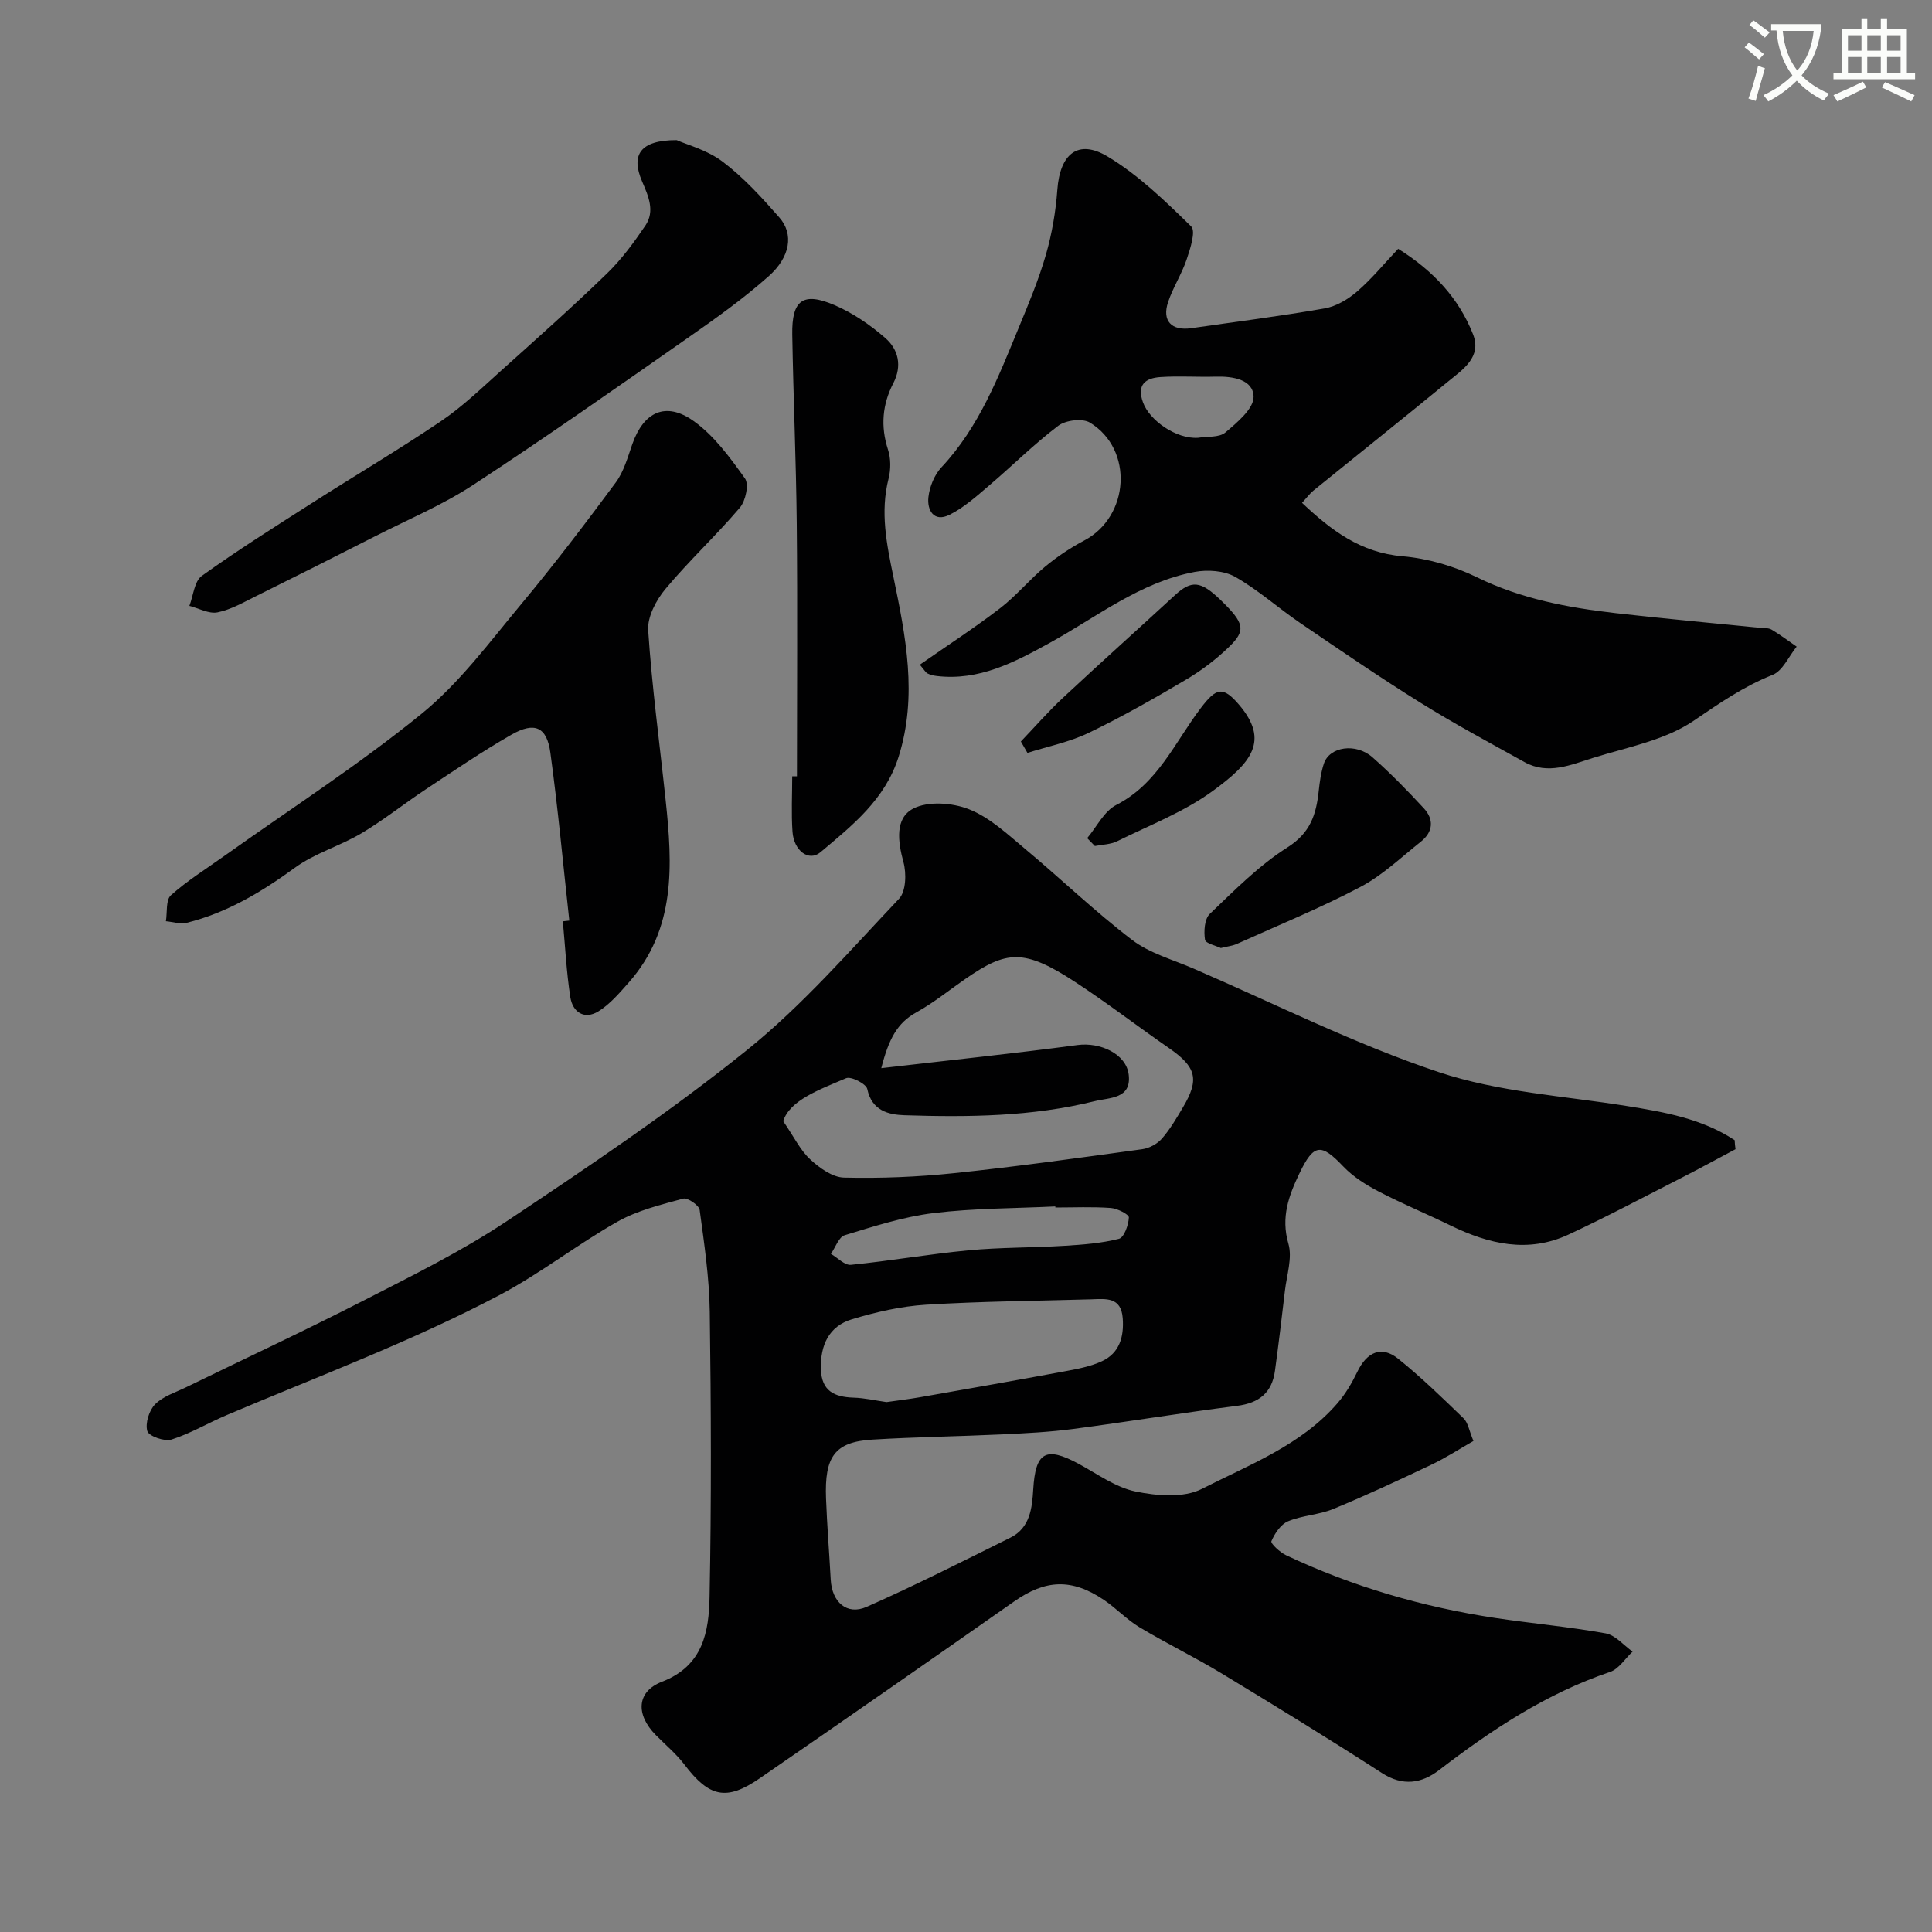
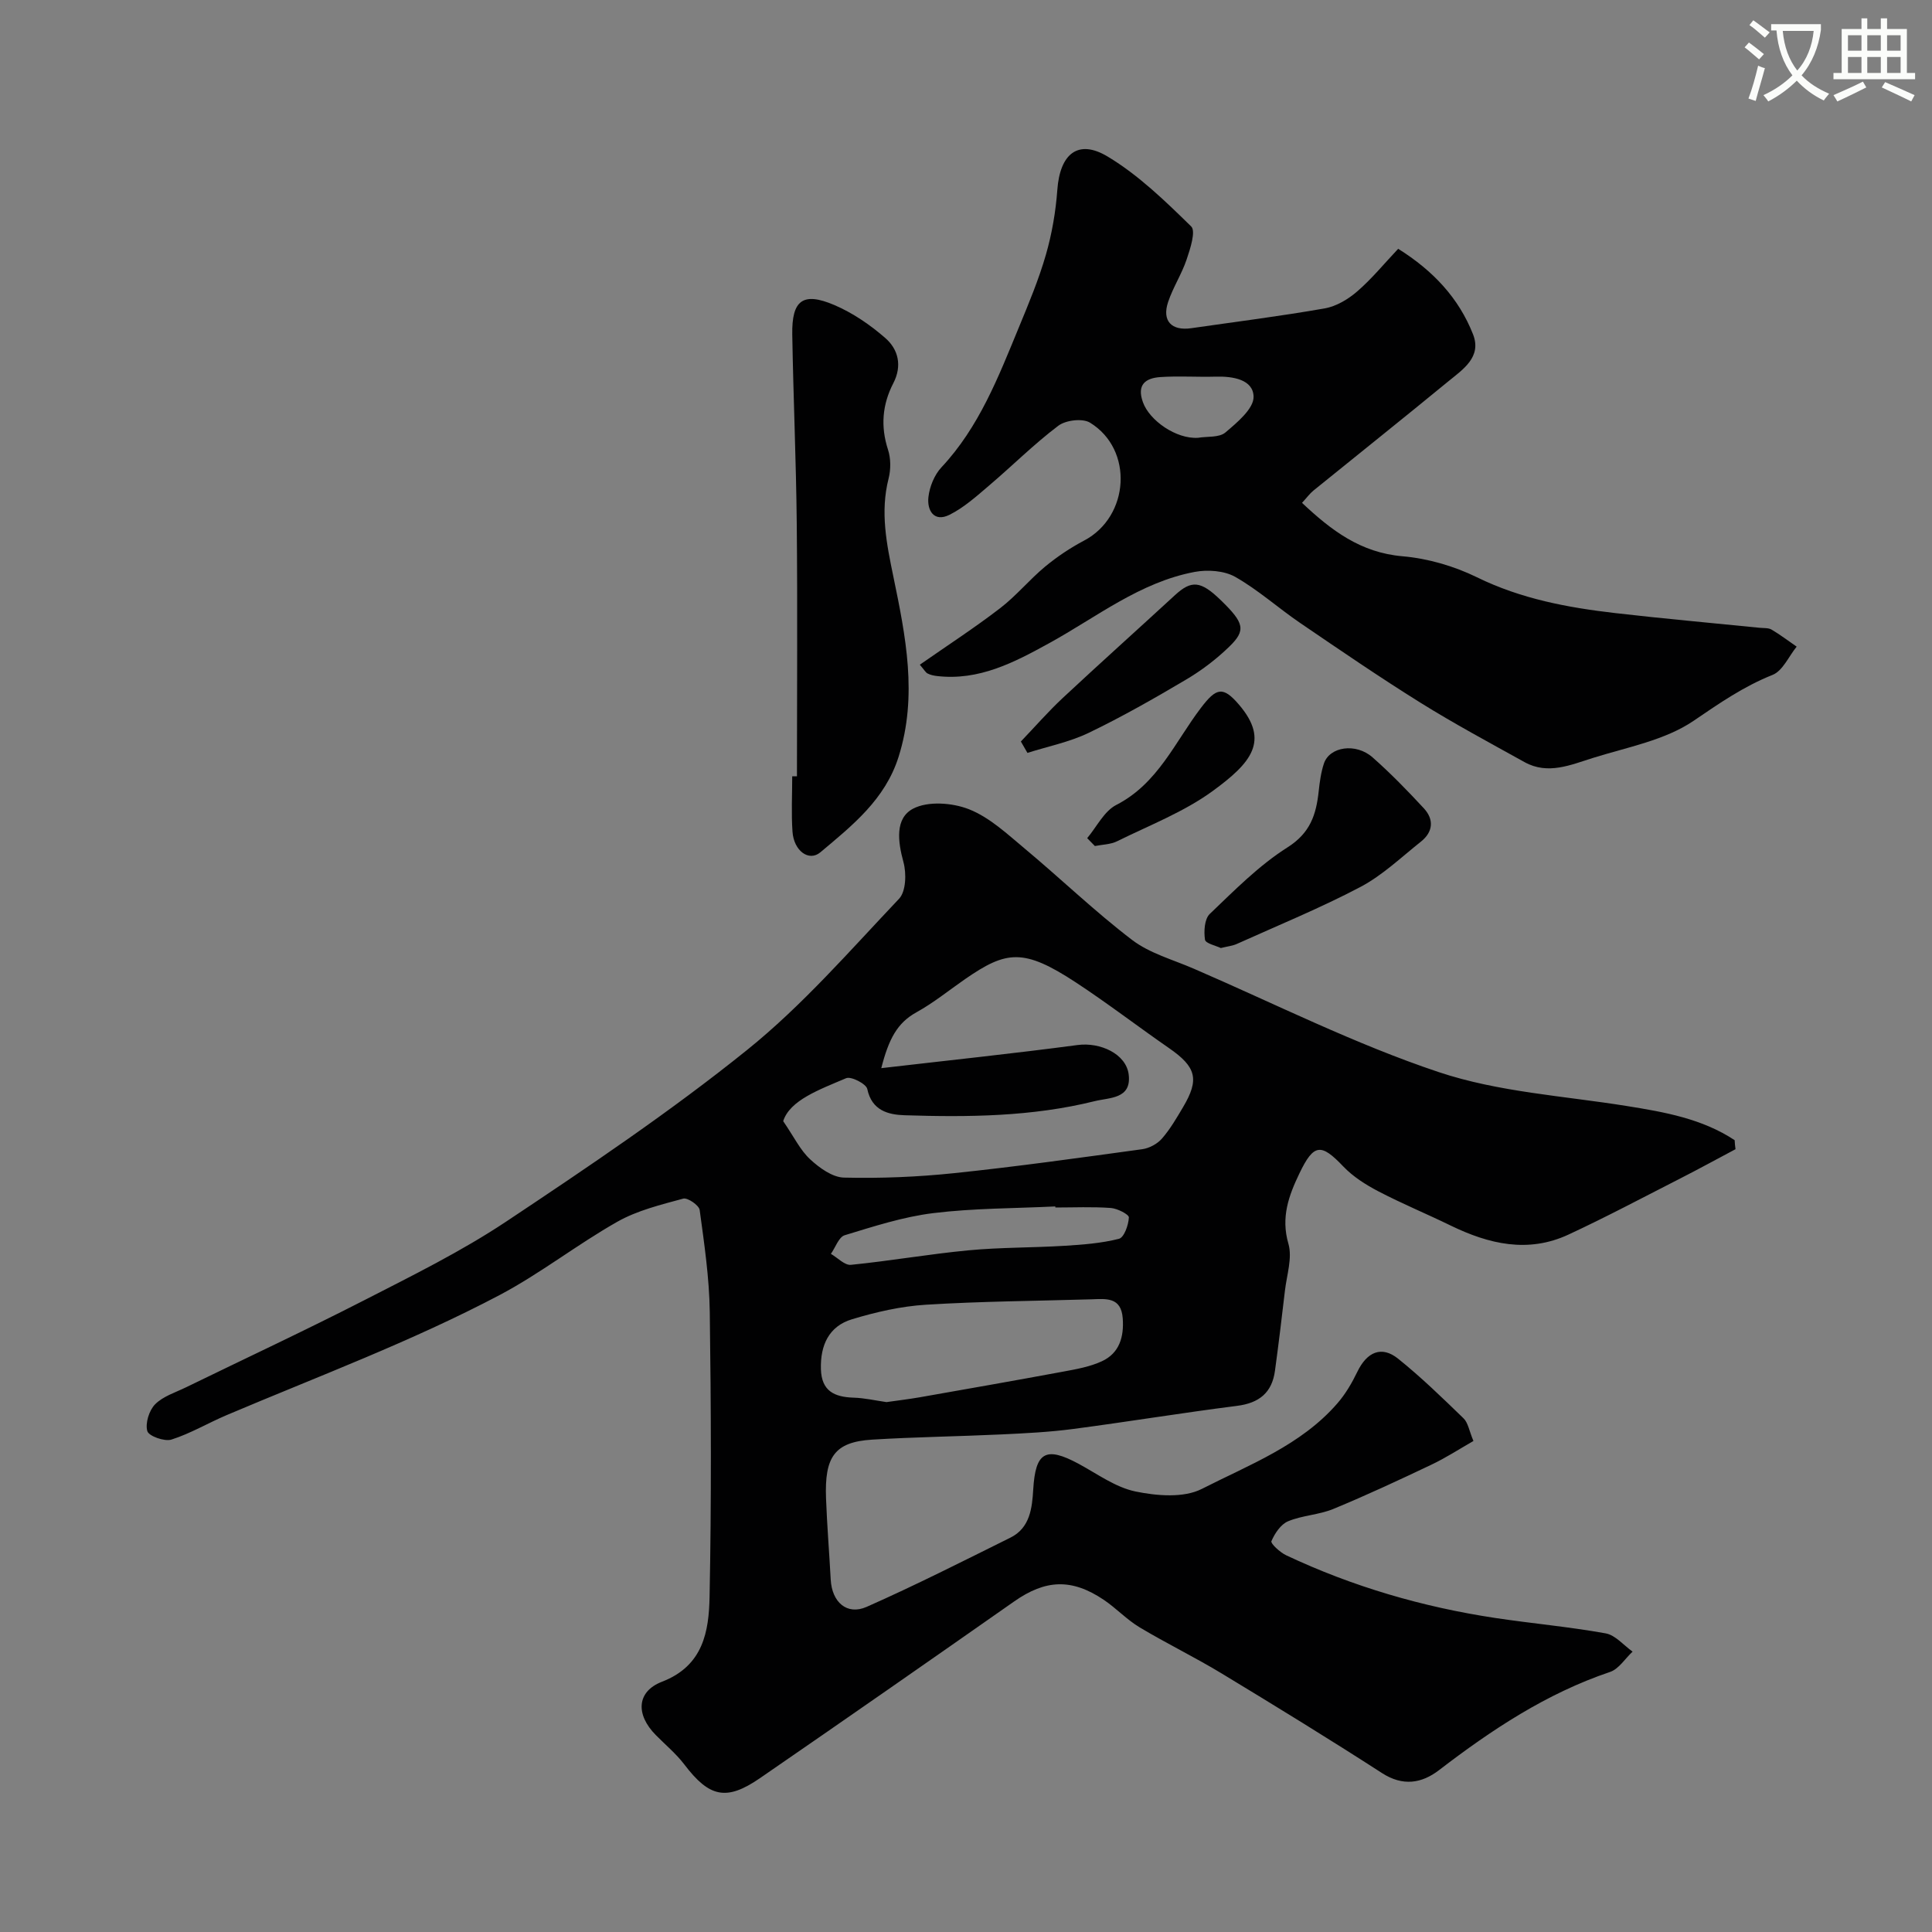
<svg xmlns="http://www.w3.org/2000/svg" enable-background="new 0 0 400 400" viewBox="0 0 400 400">
  <rect x="0" y="0" width="400" height="400" fill="#808080" stroke="none" />
  <path d="m362.1 8.8c1.1.8 2.1 1.6 3.1 2.4l-1 1.1c-1.3-1.1-2.3-2-3-2.5zm1.9 4.8c.5.2.9.4 1.4.5-.6 2.3-1.3 4.5-1.9 6.8l-1.5-.5c.8-2.1 1.4-4.3 2-6.8zm-1-9.4c1.3.9 2.4 1.8 3.4 2.5l-1 1.1c-1.4-1.2-2.4-2.1-3.2-2.6zm3.7 2.2v-1.4h10.3v1.2c-.5 3.6-1.8 6.8-4 9.4 1.5 1.6 3.4 2.8 5.7 3.8-.3.4-.7.8-1.1 1.4-2.3-1.1-4.1-2.5-5.6-4.1-1.6 1.6-3.6 3.1-5.9 4.3-.3-.5-.7-.9-1-1.3 2.4-1.1 4.4-2.5 6-4.1-1.9-2.5-3-5.6-3.3-9.3h-1.1zm8.8 0h-6.4c.3 3.3 1.3 6 3 8.2 2-2.2 3.1-5.1 3.4-8.2z" fill="#fbfcfa" />
  <path d="m385.3 3.8h1.3v2.2h2.8v-2.2h1.3v2.2h4.1v9.1h1.7v1.3h-16.9v-1.3h1.7v-9.1h4.1v-2.2zm.4 13.1.7 1.2c-1.8.9-3.8 1.9-6 2.9-.2-.4-.5-.8-.8-1.3 2.3-1 4.3-1.9 6.1-2.8zm-3.1-6.4h2.8v-3.2h-2.8zm0 4.6h2.8v-3.3h-2.8zm4-4.6h2.8v-3.2h-2.8zm0 4.6h2.8v-3.3h-2.8zm3.7 1.9c2.1.9 4.1 1.8 6.1 2.7l-.7 1.3c-2.2-1.1-4.2-2-6.1-2.9zm3.2-9.7h-2.8v3.2h2.8zm-2.8 7.8h2.8v-3.3h-2.8z" fill="#fbfcfa" />
  <g fill="#010102">
    <path d="m359.32 237.93c-3.83 2.03-7.63 4.12-11.5 6.09-7.67 3.91-15.28 7.96-23.09 11.59-8.37 3.89-16.48 1.97-24.38-1.87-4.96-2.42-10.07-4.53-14.96-7.08-2.62-1.37-5.26-3.04-7.28-5.16-4.59-4.82-6.1-4.77-9.08 1.44-2.2 4.58-3.87 9.09-2.28 14.56.85 2.93-.34 6.47-.72 9.73-.64 5.52-1.31 11.05-2.06 16.56-.61 4.55-3.27 6.7-7.87 7.28-11.34 1.44-22.63 3.3-33.96 4.79-4.89.64-9.85.89-14.78 1.12-8.93.42-17.87.53-26.79 1.08-7.82.48-9.87 3.6-9.55 12.17.21 5.6.67 11.2.97 16.8.25 4.67 3.35 7.46 7.45 5.65 10.06-4.45 19.9-9.44 29.76-14.33 4.08-2.02 4.49-6.18 4.72-9.99.46-7.71 2.56-8.98 9.39-5.3 3.87 2.09 7.64 4.88 11.8 5.74 4.42.91 9.97 1.37 13.72-.54 9.83-5.01 20.52-9.02 28.06-17.71 1.67-1.92 3.01-4.21 4.12-6.51 1.99-4.14 5.02-5.49 8.45-2.74 4.76 3.82 9.16 8.1 13.55 12.35.94.91 1.16 2.57 2.05 4.69-2.89 1.65-5.71 3.49-8.73 4.92-6.71 3.19-13.44 6.33-20.3 9.16-2.96 1.22-6.39 1.31-9.34 2.54-1.52.63-2.77 2.52-3.46 4.13-.2.47 1.78 2.31 3.05 2.91 13.78 6.5 28.28 10.72 43.33 12.99 7.6 1.14 15.27 1.82 22.82 3.18 2.02.36 3.73 2.47 5.58 3.78-1.55 1.44-2.85 3.6-4.67 4.21-13.18 4.45-24.51 11.97-35.42 20.34-3.58 2.74-7.48 3.38-11.8.59-10.95-7.07-22.07-13.89-33.22-20.64-5.55-3.36-11.4-6.2-16.96-9.53-2.65-1.59-4.83-3.95-7.41-5.69-6.67-4.49-12.08-4.2-18.54.32-17.5 12.26-35.04 24.48-52.65 36.6-6.97 4.8-10.5 3.95-15.66-2.84-1.7-2.23-3.92-4.07-5.91-6.09-4.17-4.22-4.01-8.99 1.3-11.04 8.55-3.3 9.7-10.42 9.84-17.61.39-19.65.31-39.32.04-58.98-.1-7.04-1.14-14.08-2.09-21.07-.13-.98-2.5-2.6-3.4-2.36-4.65 1.27-9.49 2.44-13.63 4.78-8.33 4.71-15.94 10.72-24.38 15.18-18.23 9.62-37.58 16.83-56.54 24.87-3.84 1.63-7.48 3.81-11.42 5.06-1.43.45-4.7-.72-4.99-1.76-.46-1.62.37-4.29 1.62-5.55 1.64-1.66 4.2-2.44 6.41-3.52 12.29-5.99 24.68-11.77 36.84-18 9.99-5.12 20.13-10.12 29.45-16.32 16.97-11.3 33.95-22.72 49.81-35.48 11.49-9.24 21.31-20.58 31.51-31.34 1.44-1.52 1.55-5.25.91-7.59-1.17-4.28-1.78-9.07 1.99-11.06 3.08-1.62 8.16-1.24 11.61.13 4.26 1.69 7.91 5.13 11.54 8.16 7.46 6.22 14.47 12.99 22.18 18.87 3.64 2.78 8.43 4.08 12.75 5.95 16.87 7.29 33.39 15.63 50.76 21.43 12.36 4.13 25.86 4.92 38.88 7.01 7.87 1.26 15.65 2.63 22.38 7.08.02.61.1 1.24.18 1.87zm-176.86-16.78c14.29-1.66 27.49-3.04 40.65-4.79 4.64-.62 10.08 1.81 10.58 6.16.58 5.04-3.96 4.69-7.08 5.47-12.94 3.21-26.14 3.33-39.33 2.91-3.34-.11-6.78-.94-7.72-5.44-.22-1.06-3.35-2.67-4.38-2.23-5.61 2.39-11.64 4.56-13.03 8.89 2.27 3.31 3.54 6.02 5.58 7.9 1.92 1.78 4.62 3.74 7.02 3.79 7.58.18 15.23-.13 22.78-.92 13.02-1.36 25.99-3.18 38.96-4.96 1.46-.2 3.12-1.1 4.08-2.2 1.7-1.95 3.03-4.25 4.36-6.49 3.44-5.79 2.75-8.33-2.91-12.25-6.44-4.46-12.66-9.24-19.2-13.54-10.9-7.16-14.43-6.66-22.99-.75-3.35 2.32-6.55 4.93-10.1 6.89-3.97 2.19-5.73 5.53-7.27 11.56zm1.08 69.14c2.3-.33 4.58-.6 6.84-.99 9.94-1.75 19.88-3.49 29.79-5.33 2.7-.5 5.51-1 7.97-2.14 3.63-1.68 4.59-5.04 4.31-8.89-.33-4.46-3.47-4.03-6.5-3.93-11.43.34-22.87.41-34.27 1.12-5.15.32-10.33 1.51-15.29 3.01-4.77 1.44-6.57 5.36-6.43 10.32.13 4.54 2.77 5.77 6.73 5.91 2.28.06 4.54.59 6.85.92zm34.96-40.29c0-.07-.01-.15-.01-.22-8.42.41-16.9.36-25.24 1.38-6.22.76-12.32 2.74-18.36 4.58-1.23.37-1.92 2.53-2.86 3.86 1.39.8 2.85 2.4 4.14 2.27 8.13-.81 16.19-2.23 24.32-3 6.59-.63 13.24-.53 19.86-.94 3.8-.23 7.66-.52 11.32-1.45 1.06-.27 1.98-2.86 2.05-4.42.03-.63-2.38-1.86-3.73-1.96-3.82-.28-7.66-.1-11.49-.1z" />
    <path d="m190.44 137.62c5.78-4.03 11.37-7.66 16.64-11.71 3.33-2.56 6.05-5.9 9.29-8.59 2.49-2.06 5.24-3.9 8.1-5.41 9.39-4.96 10.28-18.84 1.21-24.4-1.55-.95-5.02-.53-6.56.63-5.05 3.81-9.56 8.33-14.39 12.43-2.57 2.19-5.17 4.53-8.14 6.01-3.25 1.62-4.68-.95-4.37-3.67.24-2.15 1.24-4.6 2.7-6.16 7.8-8.33 11.79-18.71 16.02-28.96 2.05-4.96 4.13-9.94 5.61-15.08 1.25-4.35 2.03-8.91 2.36-13.42.54-7.41 4.27-10.58 10.43-6.87 6.38 3.83 11.91 9.21 17.28 14.46 1 .97-.19 4.62-.94 6.84-1.02 3.03-2.83 5.79-3.84 8.82-1.3 3.9.71 6 4.8 5.41 9.22-1.33 18.46-2.49 27.63-4.1 2.39-.42 4.85-1.89 6.73-3.52 3.01-2.6 5.55-5.72 8.48-8.82 7.25 4.54 12.54 10.21 15.49 17.69 1.87 4.74-2.11 7.29-5.13 9.77-9.25 7.6-18.61 15.06-27.91 22.6-.75.61-1.33 1.42-2.36 2.54 6.06 5.7 12.1 10.31 20.81 11.06 5.24.45 10.67 2.03 15.41 4.35 9.14 4.48 18.81 6.28 28.69 7.42 9.94 1.15 19.91 2.03 29.87 3.04.82.08 1.77-.01 2.43.37 1.8 1.06 3.47 2.34 5.2 3.53-1.64 2.01-2.88 5.01-4.99 5.85-6 2.39-11.04 5.89-16.34 9.5-5.94 4.04-13.72 5.46-20.81 7.68-4.59 1.43-9.35 3.57-14.2.88-7.24-4.02-14.55-7.94-21.58-12.32-8.43-5.26-16.64-10.88-24.86-16.48-4.55-3.1-8.71-6.86-13.47-9.56-2.29-1.29-5.71-1.52-8.39-1.02-11.32 2.13-20.26 9.33-30.06 14.72-7.24 3.99-14.59 7.87-23.34 6.83-.64-.08-1.3-.22-1.87-.51-.4-.18-.65-.68-1.63-1.83zm57.6-46.98c1.92-.32 4.37-.01 5.65-1.09 2.44-2.06 5.91-4.95 5.85-7.43-.08-3.55-4.29-4.24-7.82-4.14-3.83.11-7.68-.17-11.49.09-3.04.21-4.93 1.55-3.59 5.23 1.36 3.77 6.89 7.64 11.4 7.34z" />
-     <path d="m117.87 190.6c-1.28-11.59-2.34-23.21-3.92-34.75-.73-5.37-3.27-6.49-8.1-3.72-6.07 3.48-11.87 7.43-17.71 11.3-4.48 2.96-8.7 6.35-13.3 9.09-4.43 2.63-9.63 4.11-13.75 7.11-6.93 5.05-14.09 9.35-22.44 11.43-1.32.33-2.86-.2-4.3-.33.3-1.83-.05-4.4 1.03-5.37 3.39-3.03 7.31-5.47 11.04-8.13 13.69-9.75 27.88-18.88 40.89-29.47 7.84-6.38 14.06-14.83 20.6-22.68 6.8-8.16 13.25-16.64 19.57-25.18 1.68-2.26 2.48-5.23 3.44-7.96 2.33-6.63 6.88-8.88 12.64-4.8 4.27 3.02 7.58 7.59 10.68 11.92.86 1.2.14 4.63-1.04 6.02-4.93 5.8-10.55 11.01-15.42 16.85-1.93 2.31-3.77 5.78-3.58 8.59.78 11.76 2.38 23.47 3.62 35.2 1.42 13.35 2.15 26.6-7.62 37.67-1.92 2.17-3.88 4.49-6.29 5.99-2.9 1.8-5.34.21-5.83-2.93-.8-5.19-1.06-10.46-1.55-15.7.45-.06.9-.1 1.34-.15z" />
-     <path d="m140.1 29.01c2.06.93 6.31 2.03 9.54 4.48 4.34 3.28 8.1 7.42 11.72 11.54 3 3.42 2.3 8.16-2.25 12.19-5.12 4.54-10.73 8.56-16.35 12.49-14.84 10.36-29.66 20.78-44.8 30.69-6.33 4.15-13.43 7.13-20.2 10.58-8.2 4.18-16.43 8.32-24.67 12.4-2.62 1.3-5.25 2.83-8.05 3.4-1.78.36-3.88-.84-5.83-1.34.82-2.12 1.02-5.1 2.57-6.21 7.37-5.29 15.08-10.14 22.73-15.03 8.92-5.7 18.05-11.09 26.82-17.02 4.46-3.02 8.4-6.83 12.43-10.45 7.37-6.61 14.78-13.2 21.89-20.09 3.03-2.93 5.59-6.43 7.97-9.94 2.04-3.02.6-6.15-.69-9.16-2.34-5.45-.44-8.54 7.17-8.53z" />
+     <path d="m140.1 29.01z" />
    <path d="m165 160.73c0-17.41.13-34.81-.04-52.22-.13-13.08-.71-26.16-.93-39.24-.12-7.13 2.2-8.89 8.7-6.12 3.82 1.63 7.44 4.11 10.58 6.85 2.67 2.34 3.51 5.71 1.65 9.32-2.28 4.4-2.68 8.94-1.11 13.77.6 1.83.6 4.12.12 6-1.76 6.93-.41 13.51 1 20.33 2.54 12.28 5.05 24.64 1.08 37.25-2.8 8.88-9.6 14.24-16.2 19.79-2.37 1.99-5.49-.29-5.77-4.25-.27-3.81-.06-7.65-.06-11.48.32.01.65 0 .98 0z" />
    <path d="m252.76 196.28c-.98-.48-3.17-.95-3.28-1.73-.26-1.73-.11-4.28.99-5.33 5.11-4.88 10.17-10.03 16.09-13.78 4.74-3 5.94-6.81 6.46-11.6.21-1.94.47-3.91 1.08-5.75 1.16-3.51 6.61-4.34 10.07-1.29 3.74 3.3 7.23 6.89 10.62 10.55 2.14 2.31 1.92 4.89-.59 6.89-4.09 3.25-7.97 6.98-12.53 9.39-8.29 4.37-17.01 7.93-25.57 11.79-.87.4-1.88.5-3.34.86z" />
    <path d="m211.36 153.52c2.89-3.02 5.64-6.18 8.69-9.03 7.66-7.15 15.47-14.14 23.18-21.24 3.46-3.19 5.36-3.03 9.54 1.03 4.83 4.69 5.26 6.2 1.71 9.63-2.68 2.6-5.74 4.92-8.96 6.82-6.57 3.89-13.24 7.69-20.12 11-3.97 1.91-8.44 2.8-12.68 4.15-.45-.79-.9-1.58-1.36-2.36z" />
    <path d="m225.09 173.53c1.98-2.35 3.5-5.58 6.03-6.88 8.62-4.42 12.15-13.04 17.51-20.08 3.2-4.21 4.58-4.56 7.93-.63 6.34 7.46 2.49 12.01-5.47 17.82-5.96 4.35-13.11 7.1-19.8 10.41-1.37.68-3.06.68-4.61.99-.54-.54-1.06-1.08-1.59-1.63z" />
  </g>
</svg>